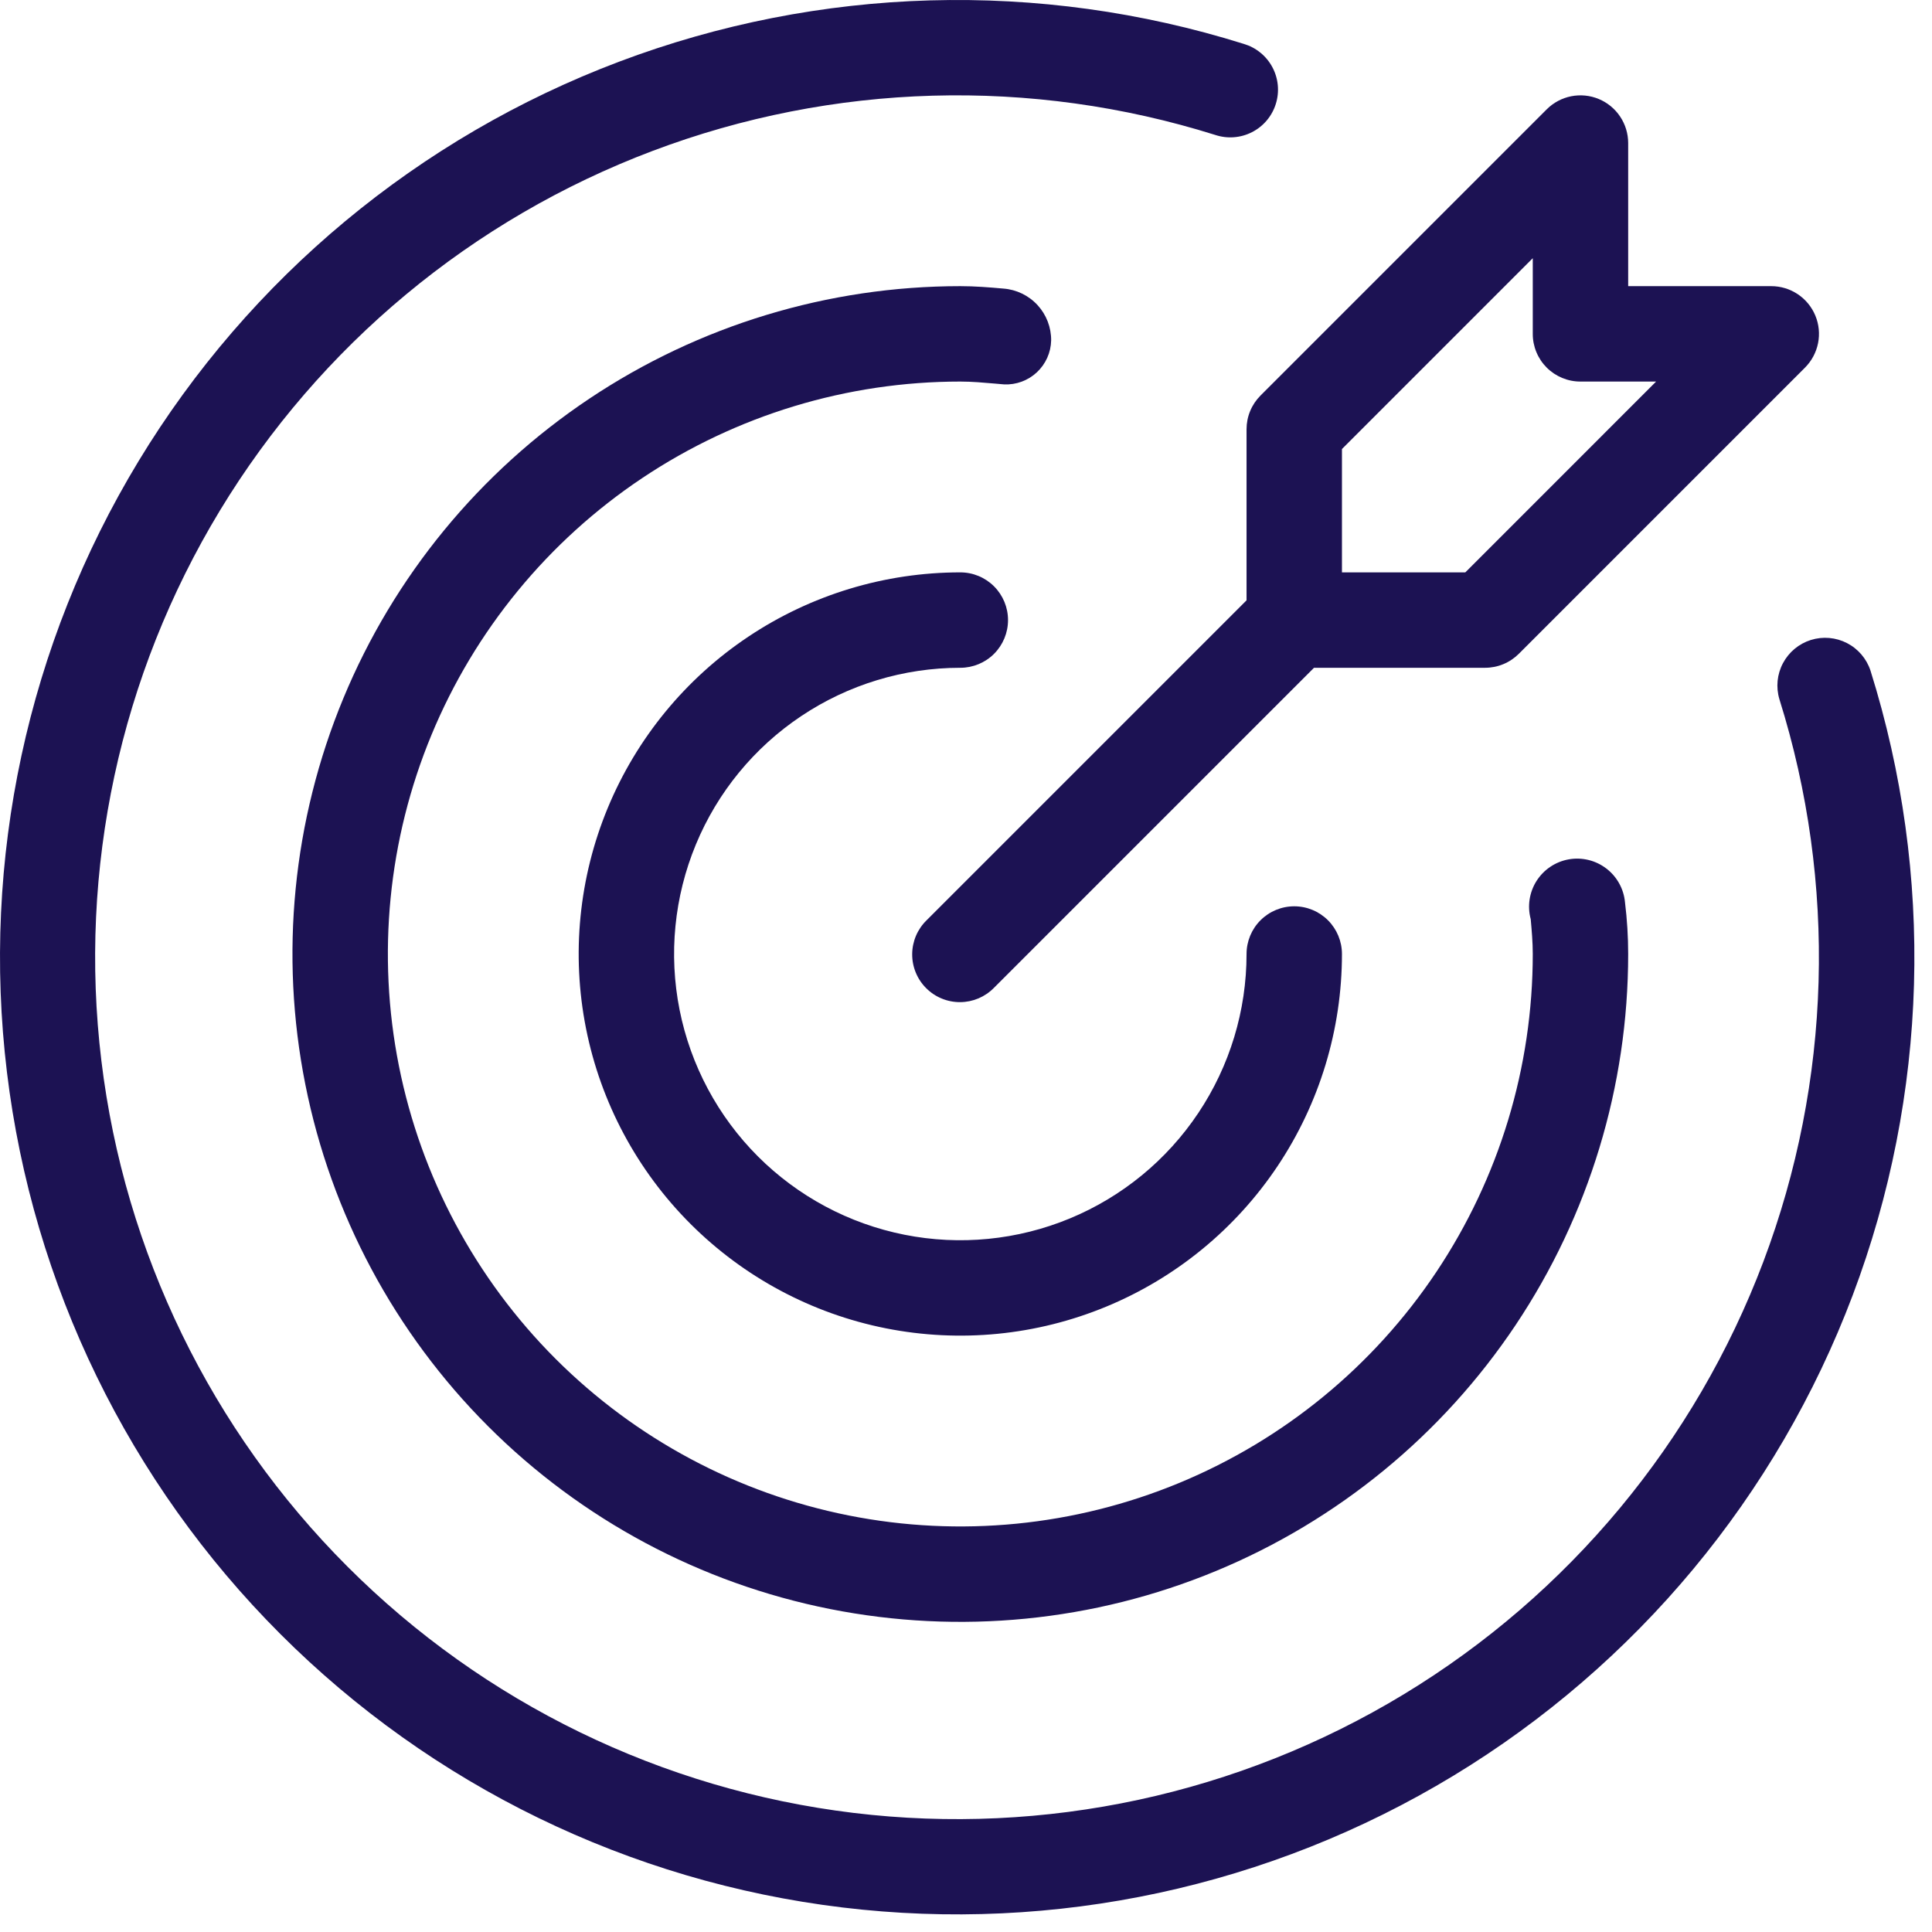
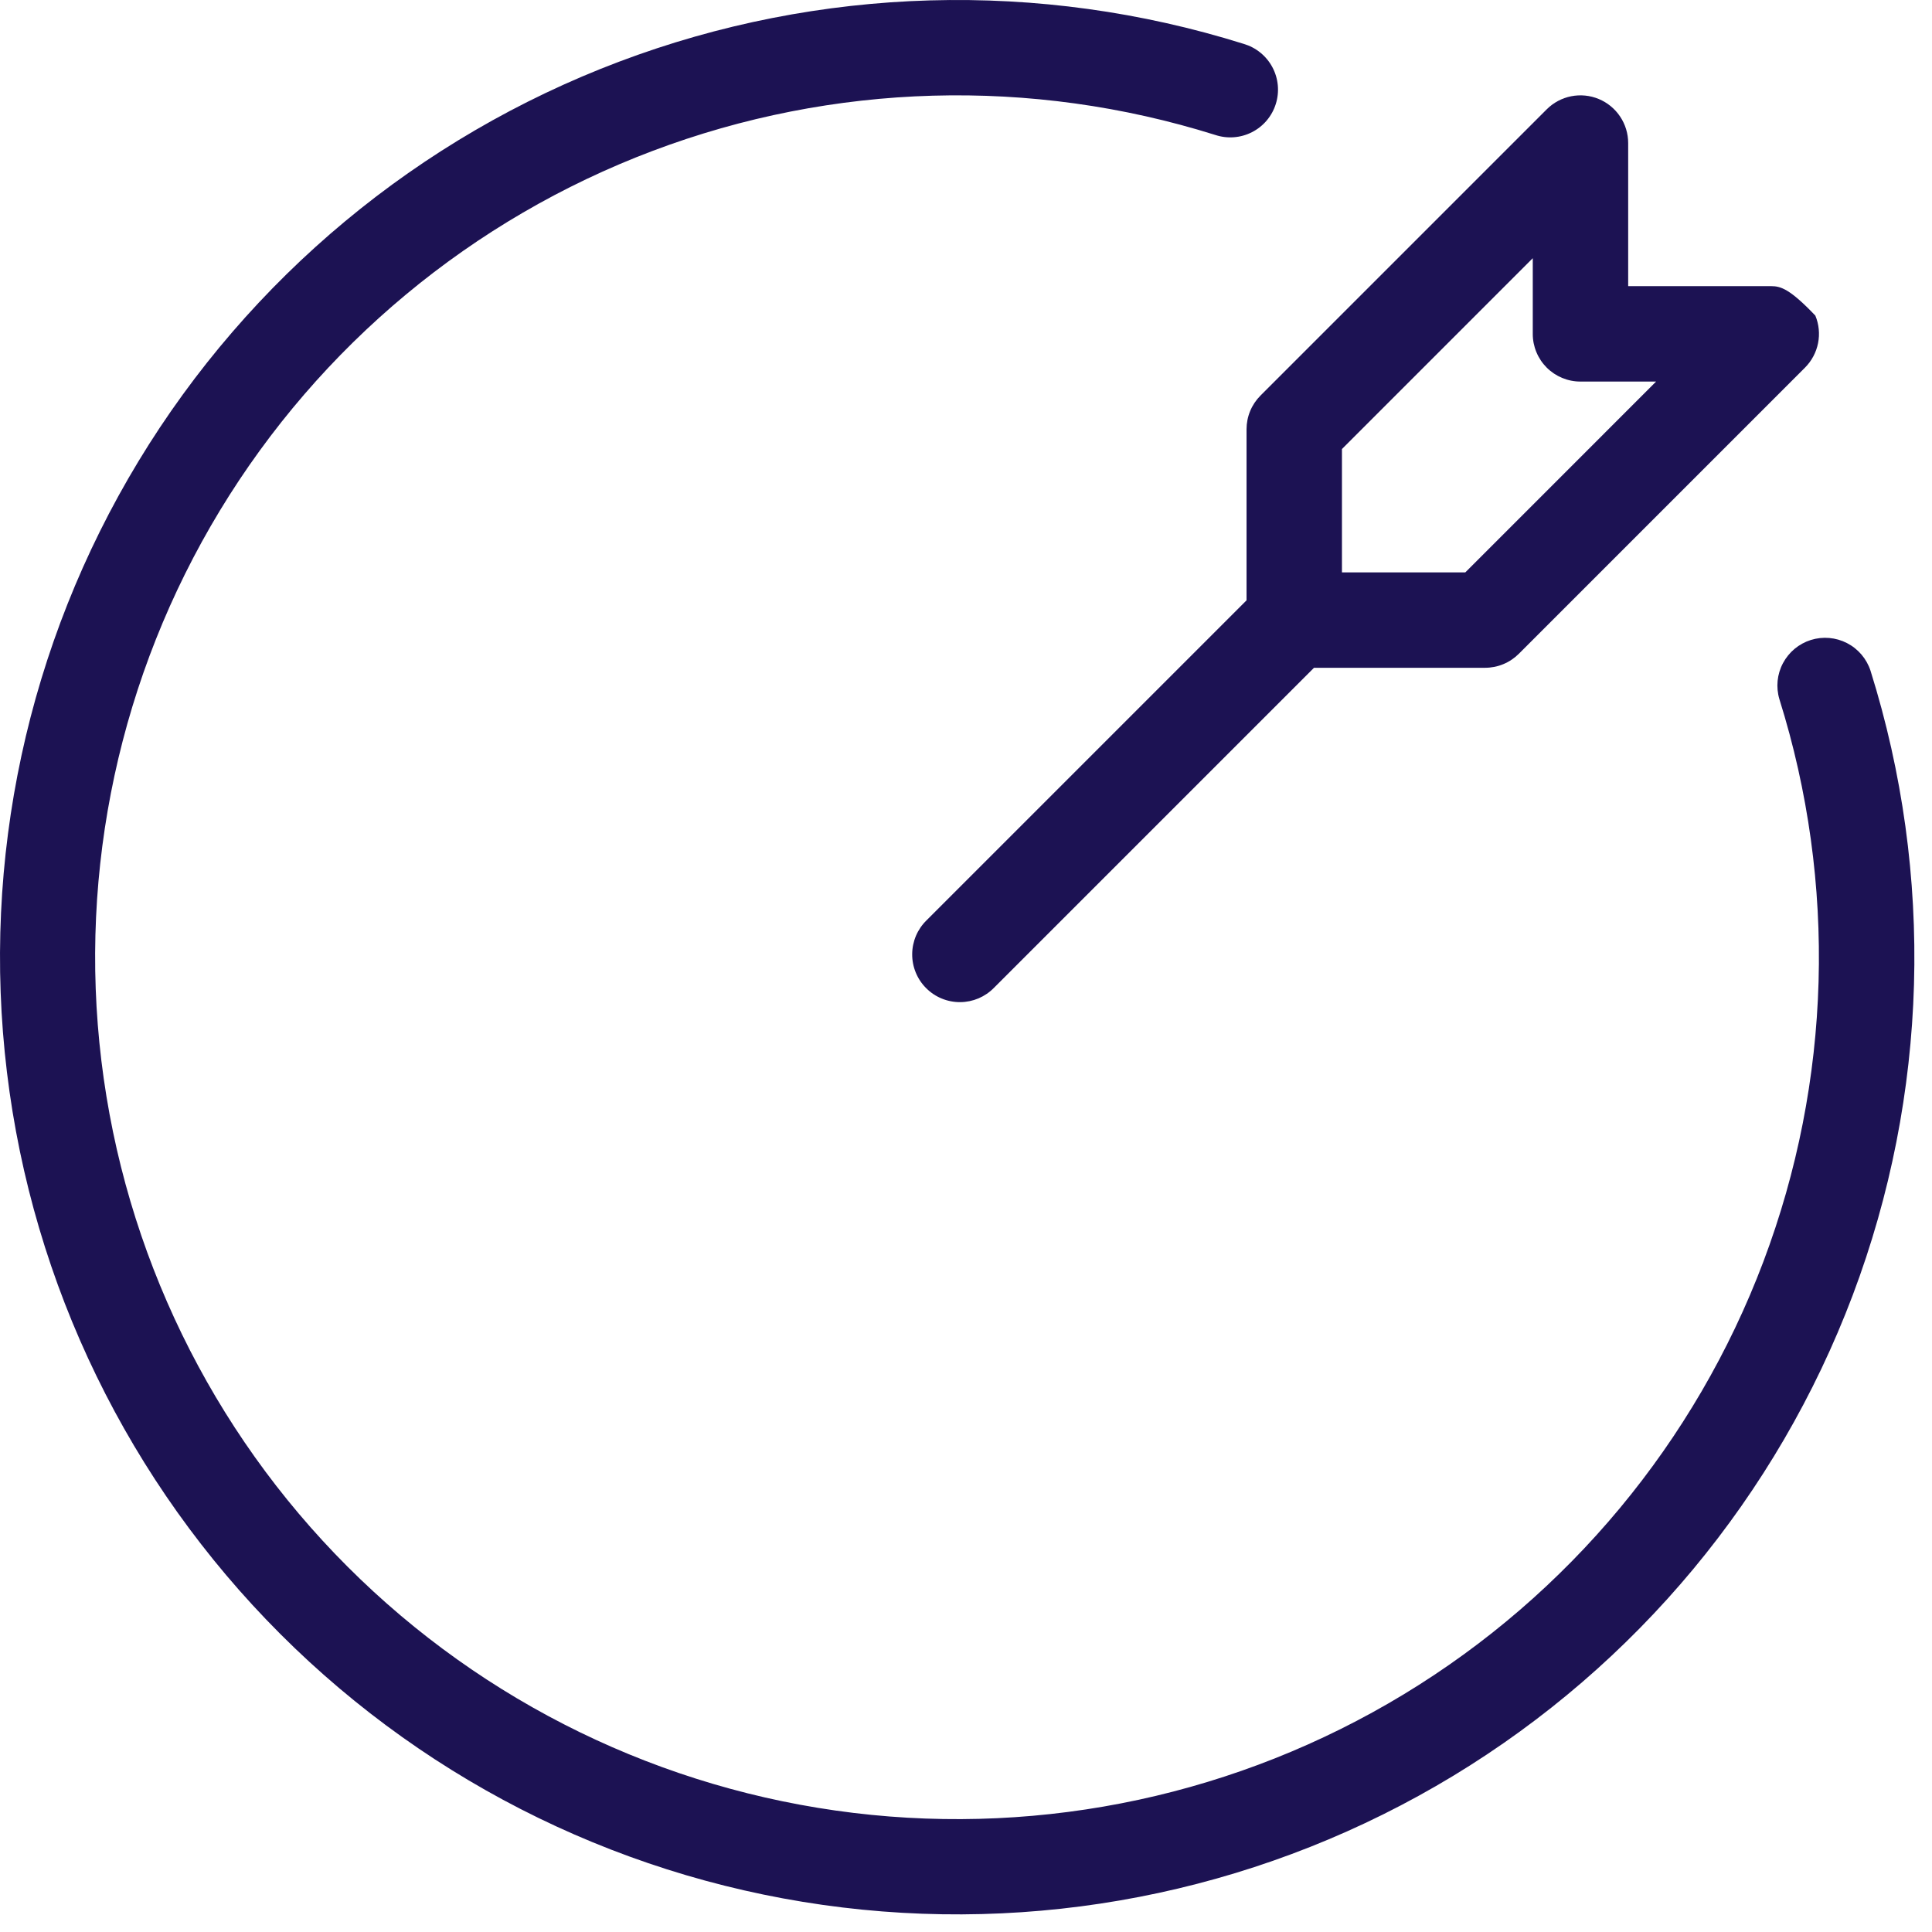
<svg xmlns="http://www.w3.org/2000/svg" width="81" height="81" viewBox="0 0 81 81" fill="none">
-   <path d="M40.262 27.997C40.792 27.997 41.301 27.787 41.676 27.412C42.051 27.037 42.262 26.528 42.262 25.997C42.262 25.467 42.051 24.958 41.676 24.583C41.301 24.208 40.792 23.997 40.262 23.997C37.097 23.997 34.004 24.936 31.372 26.694C28.741 28.452 26.691 30.951 25.48 33.874C24.269 36.798 23.952 40.015 24.569 43.119C25.186 46.222 26.71 49.074 28.948 51.311C31.186 53.549 34.036 55.073 37.14 55.69C40.244 56.307 43.461 55.99 46.385 54.779C49.308 53.569 51.807 51.518 53.565 48.886C55.323 46.255 56.262 43.162 56.262 39.997C56.262 39.467 56.051 38.958 55.676 38.583C55.301 38.208 54.792 37.997 54.262 37.997C53.731 37.997 53.222 38.208 52.847 38.583C52.472 38.958 52.262 39.467 52.262 39.997C52.262 42.371 51.558 44.691 50.239 46.664C48.921 48.638 47.047 50.176 44.854 51.084C42.661 51.992 40.248 52.23 37.921 51.767C35.593 51.304 33.455 50.161 31.776 48.483C30.098 46.804 28.955 44.666 28.492 42.339C28.029 40.011 28.267 37.598 29.175 35.405C30.083 33.212 31.621 31.338 33.595 30.02C35.568 28.701 37.888 27.997 40.262 27.997Z" fill="#1C1253" />
  <path d="M78.422 28.119C78.258 27.618 77.904 27.203 77.436 26.962C76.968 26.721 76.424 26.674 75.922 26.831C75.42 26.989 75 27.337 74.753 27.802C74.505 28.266 74.451 28.809 74.602 29.314C77.022 37.028 76.786 45.332 73.93 52.896C71.074 60.461 65.763 66.849 58.848 71.038C51.933 75.228 43.812 76.977 35.785 76.007C27.758 75.036 20.288 71.401 14.571 65.683C8.854 59.966 5.22 52.496 4.25 44.469C3.279 36.442 5.029 28.321 9.219 21.406C13.41 14.491 19.798 9.181 27.363 6.326C34.927 3.47 43.231 3.234 50.945 5.656C51.197 5.74 51.464 5.774 51.729 5.754C51.995 5.734 52.253 5.662 52.49 5.541C52.727 5.42 52.938 5.253 53.109 5.05C53.281 4.846 53.41 4.611 53.489 4.357C53.569 4.103 53.597 3.836 53.572 3.571C53.547 3.306 53.469 3.049 53.344 2.815C53.218 2.58 53.047 2.373 52.84 2.206C52.634 2.038 52.396 1.914 52.141 1.839C43.573 -0.848 34.352 -0.584 25.952 2.588C17.552 5.761 10.459 11.659 5.806 19.338C1.154 27.018 -0.788 36.037 0.291 44.951C1.369 53.865 5.406 62.16 11.755 68.508C18.104 74.858 26.4 78.894 35.314 79.971C44.228 81.049 53.246 79.106 60.925 74.454C68.605 69.801 74.502 62.707 77.674 54.307C80.846 45.907 81.109 36.686 78.422 28.119Z" fill="#1C1253" />
-   <path d="M44.07 14.275C44.075 13.726 43.871 13.196 43.5 12.792C43.128 12.388 42.617 12.14 42.07 12.099C41.473 12.046 40.875 11.997 40.262 11.997C34.724 11.997 29.31 13.64 24.706 16.716C20.101 19.793 16.512 24.166 14.393 29.282C12.274 34.399 11.719 40.028 12.8 45.46C13.88 50.891 16.547 55.88 20.463 59.796C24.379 63.712 29.368 66.379 34.799 67.459C40.231 68.54 45.861 67.985 50.977 65.866C56.093 63.747 60.466 60.158 63.543 55.553C66.62 50.949 68.262 45.535 68.262 39.997C68.262 39.274 68.217 38.551 68.129 37.833C68.104 37.555 68.022 37.285 67.887 37.041C67.752 36.796 67.568 36.582 67.346 36.413C67.124 36.243 66.87 36.121 66.598 36.055C66.327 35.989 66.045 35.98 65.77 36.029C65.495 36.078 65.233 36.183 65.001 36.339C64.769 36.494 64.572 36.696 64.422 36.931C64.272 37.167 64.173 37.431 64.13 37.707C64.088 37.983 64.103 38.265 64.176 38.535C64.219 39.019 64.262 39.501 64.262 39.997C64.262 44.744 62.854 49.384 60.217 53.331C57.58 57.278 53.831 60.354 49.446 62.17C45.061 63.987 40.235 64.462 35.58 63.536C30.924 62.61 26.648 60.324 23.291 56.968C19.935 53.611 17.649 49.335 16.723 44.68C15.797 40.024 16.272 35.198 18.089 30.813C19.905 26.428 22.981 22.679 26.928 20.042C30.875 17.405 35.515 15.997 40.262 15.997C40.758 15.997 41.238 16.042 41.723 16.083L42.098 16.116C42.349 16.127 42.599 16.088 42.835 16.001C43.071 15.914 43.287 15.781 43.47 15.61C43.654 15.438 43.802 15.232 43.905 15.002C44.008 14.773 44.064 14.526 44.07 14.275Z" fill="#1C1253" />
-   <path d="M52.262 17.997V25.169L38.848 38.583C38.658 38.768 38.507 38.989 38.403 39.232C38.3 39.476 38.245 39.738 38.244 40.003C38.242 40.267 38.293 40.53 38.394 40.775C38.494 41.02 38.642 41.242 38.83 41.429C39.017 41.617 39.239 41.765 39.484 41.865C39.729 41.966 39.992 42.017 40.256 42.015C40.521 42.014 40.783 41.959 41.027 41.856C41.27 41.752 41.491 41.601 41.676 41.411L55.09 27.997H62.262C62.524 27.997 62.784 27.946 63.027 27.845C63.27 27.745 63.49 27.597 63.676 27.412L75.676 15.412C75.955 15.132 76.146 14.775 76.223 14.387C76.3 14 76.261 13.598 76.109 13.232C75.958 12.867 75.701 12.554 75.373 12.335C75.044 12.115 74.657 11.997 74.262 11.997H68.262V5.997C68.262 5.602 68.144 5.215 67.924 4.886C67.705 4.558 67.392 4.301 67.027 4.15C66.662 3.998 66.26 3.959 65.871 4.036C65.484 4.113 65.127 4.304 64.848 4.583L52.848 16.583C52.662 16.769 52.514 16.989 52.414 17.232C52.313 17.475 52.262 17.735 52.262 17.997ZM56.262 18.826L64.262 10.825V13.997C64.261 14.26 64.313 14.52 64.414 14.763C64.514 15.006 64.661 15.226 64.847 15.412C65.033 15.598 65.253 15.745 65.496 15.845C65.739 15.946 65.999 15.998 66.262 15.997H69.433L61.434 23.997H56.262V18.826Z" fill="#1C1253" />
+   <path d="M52.262 17.997V25.169L38.848 38.583C38.658 38.768 38.507 38.989 38.403 39.232C38.3 39.476 38.245 39.738 38.244 40.003C38.242 40.267 38.293 40.53 38.394 40.775C38.494 41.02 38.642 41.242 38.83 41.429C39.017 41.617 39.239 41.765 39.484 41.865C39.729 41.966 39.992 42.017 40.256 42.015C40.521 42.014 40.783 41.959 41.027 41.856C41.27 41.752 41.491 41.601 41.676 41.411L55.09 27.997H62.262C62.524 27.997 62.784 27.946 63.027 27.845C63.27 27.745 63.49 27.597 63.676 27.412L75.676 15.412C75.955 15.132 76.146 14.775 76.223 14.387C76.3 14 76.261 13.598 76.109 13.232C75.044 12.115 74.657 11.997 74.262 11.997H68.262V5.997C68.262 5.602 68.144 5.215 67.924 4.886C67.705 4.558 67.392 4.301 67.027 4.15C66.662 3.998 66.26 3.959 65.871 4.036C65.484 4.113 65.127 4.304 64.848 4.583L52.848 16.583C52.662 16.769 52.514 16.989 52.414 17.232C52.313 17.475 52.262 17.735 52.262 17.997ZM56.262 18.826L64.262 10.825V13.997C64.261 14.26 64.313 14.52 64.414 14.763C64.514 15.006 64.661 15.226 64.847 15.412C65.033 15.598 65.253 15.745 65.496 15.845C65.739 15.946 65.999 15.998 66.262 15.997H69.433L61.434 23.997H56.262V18.826Z" fill="#1C1253" />
</svg>